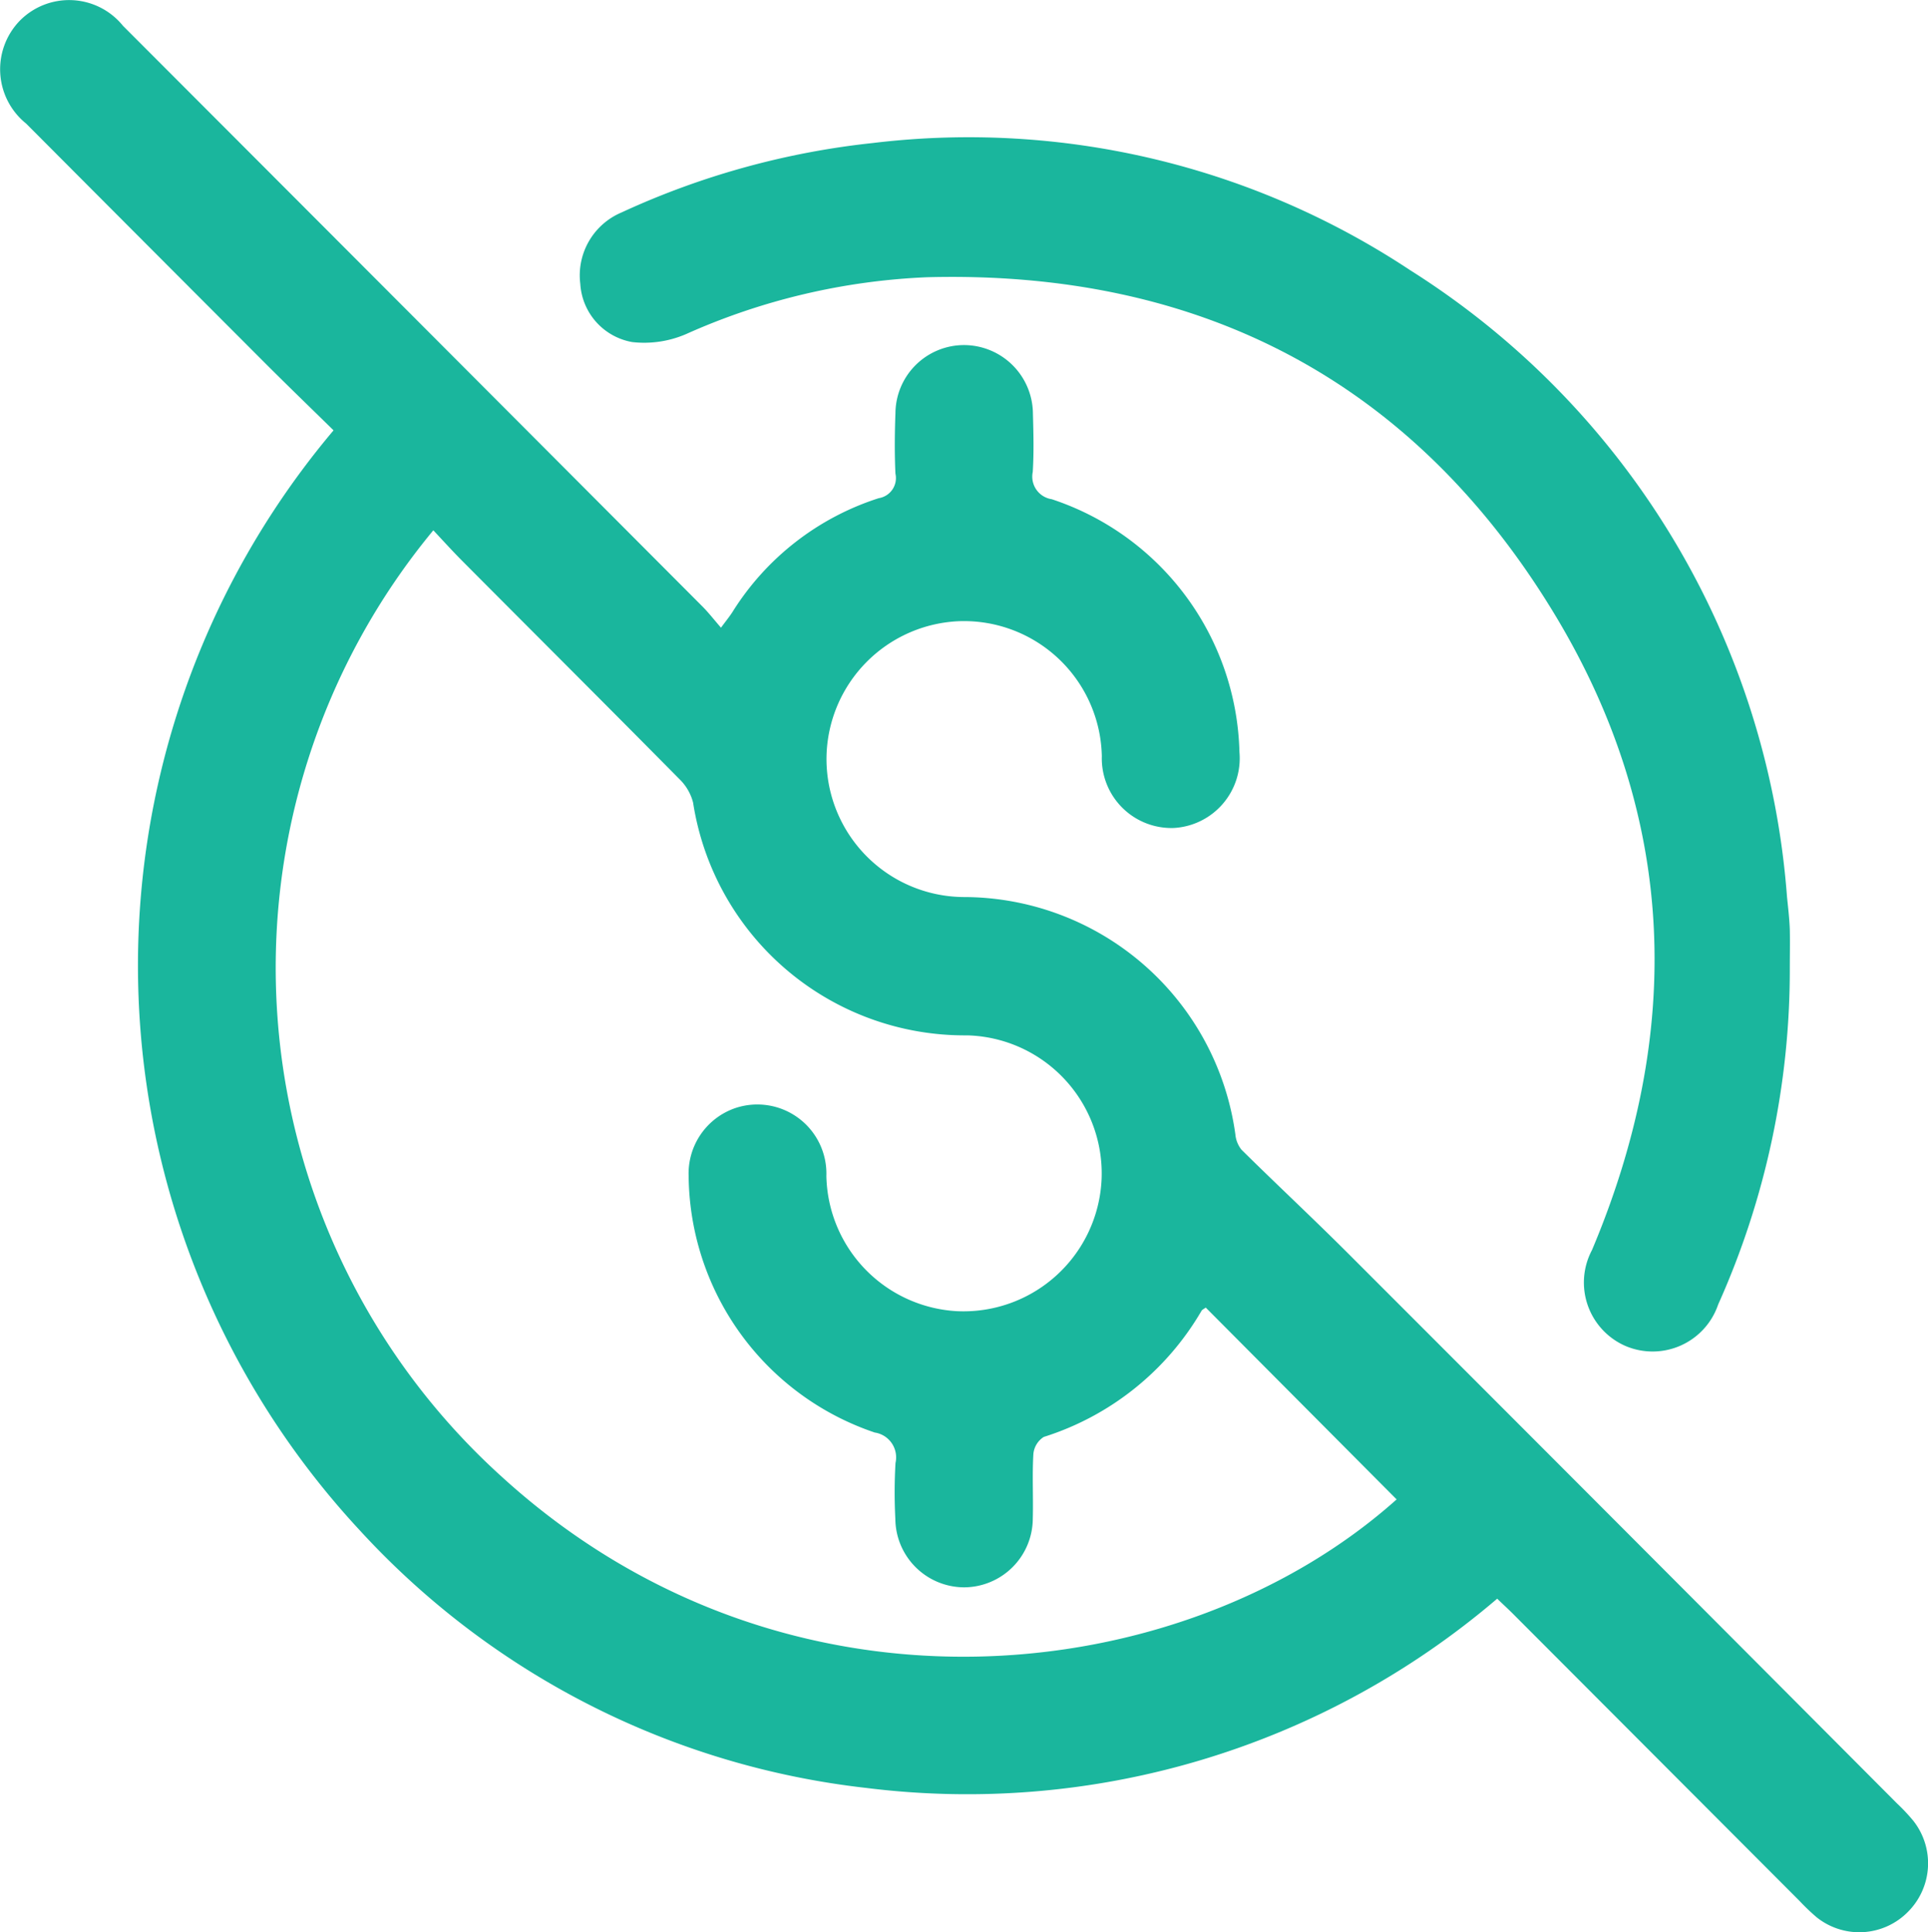
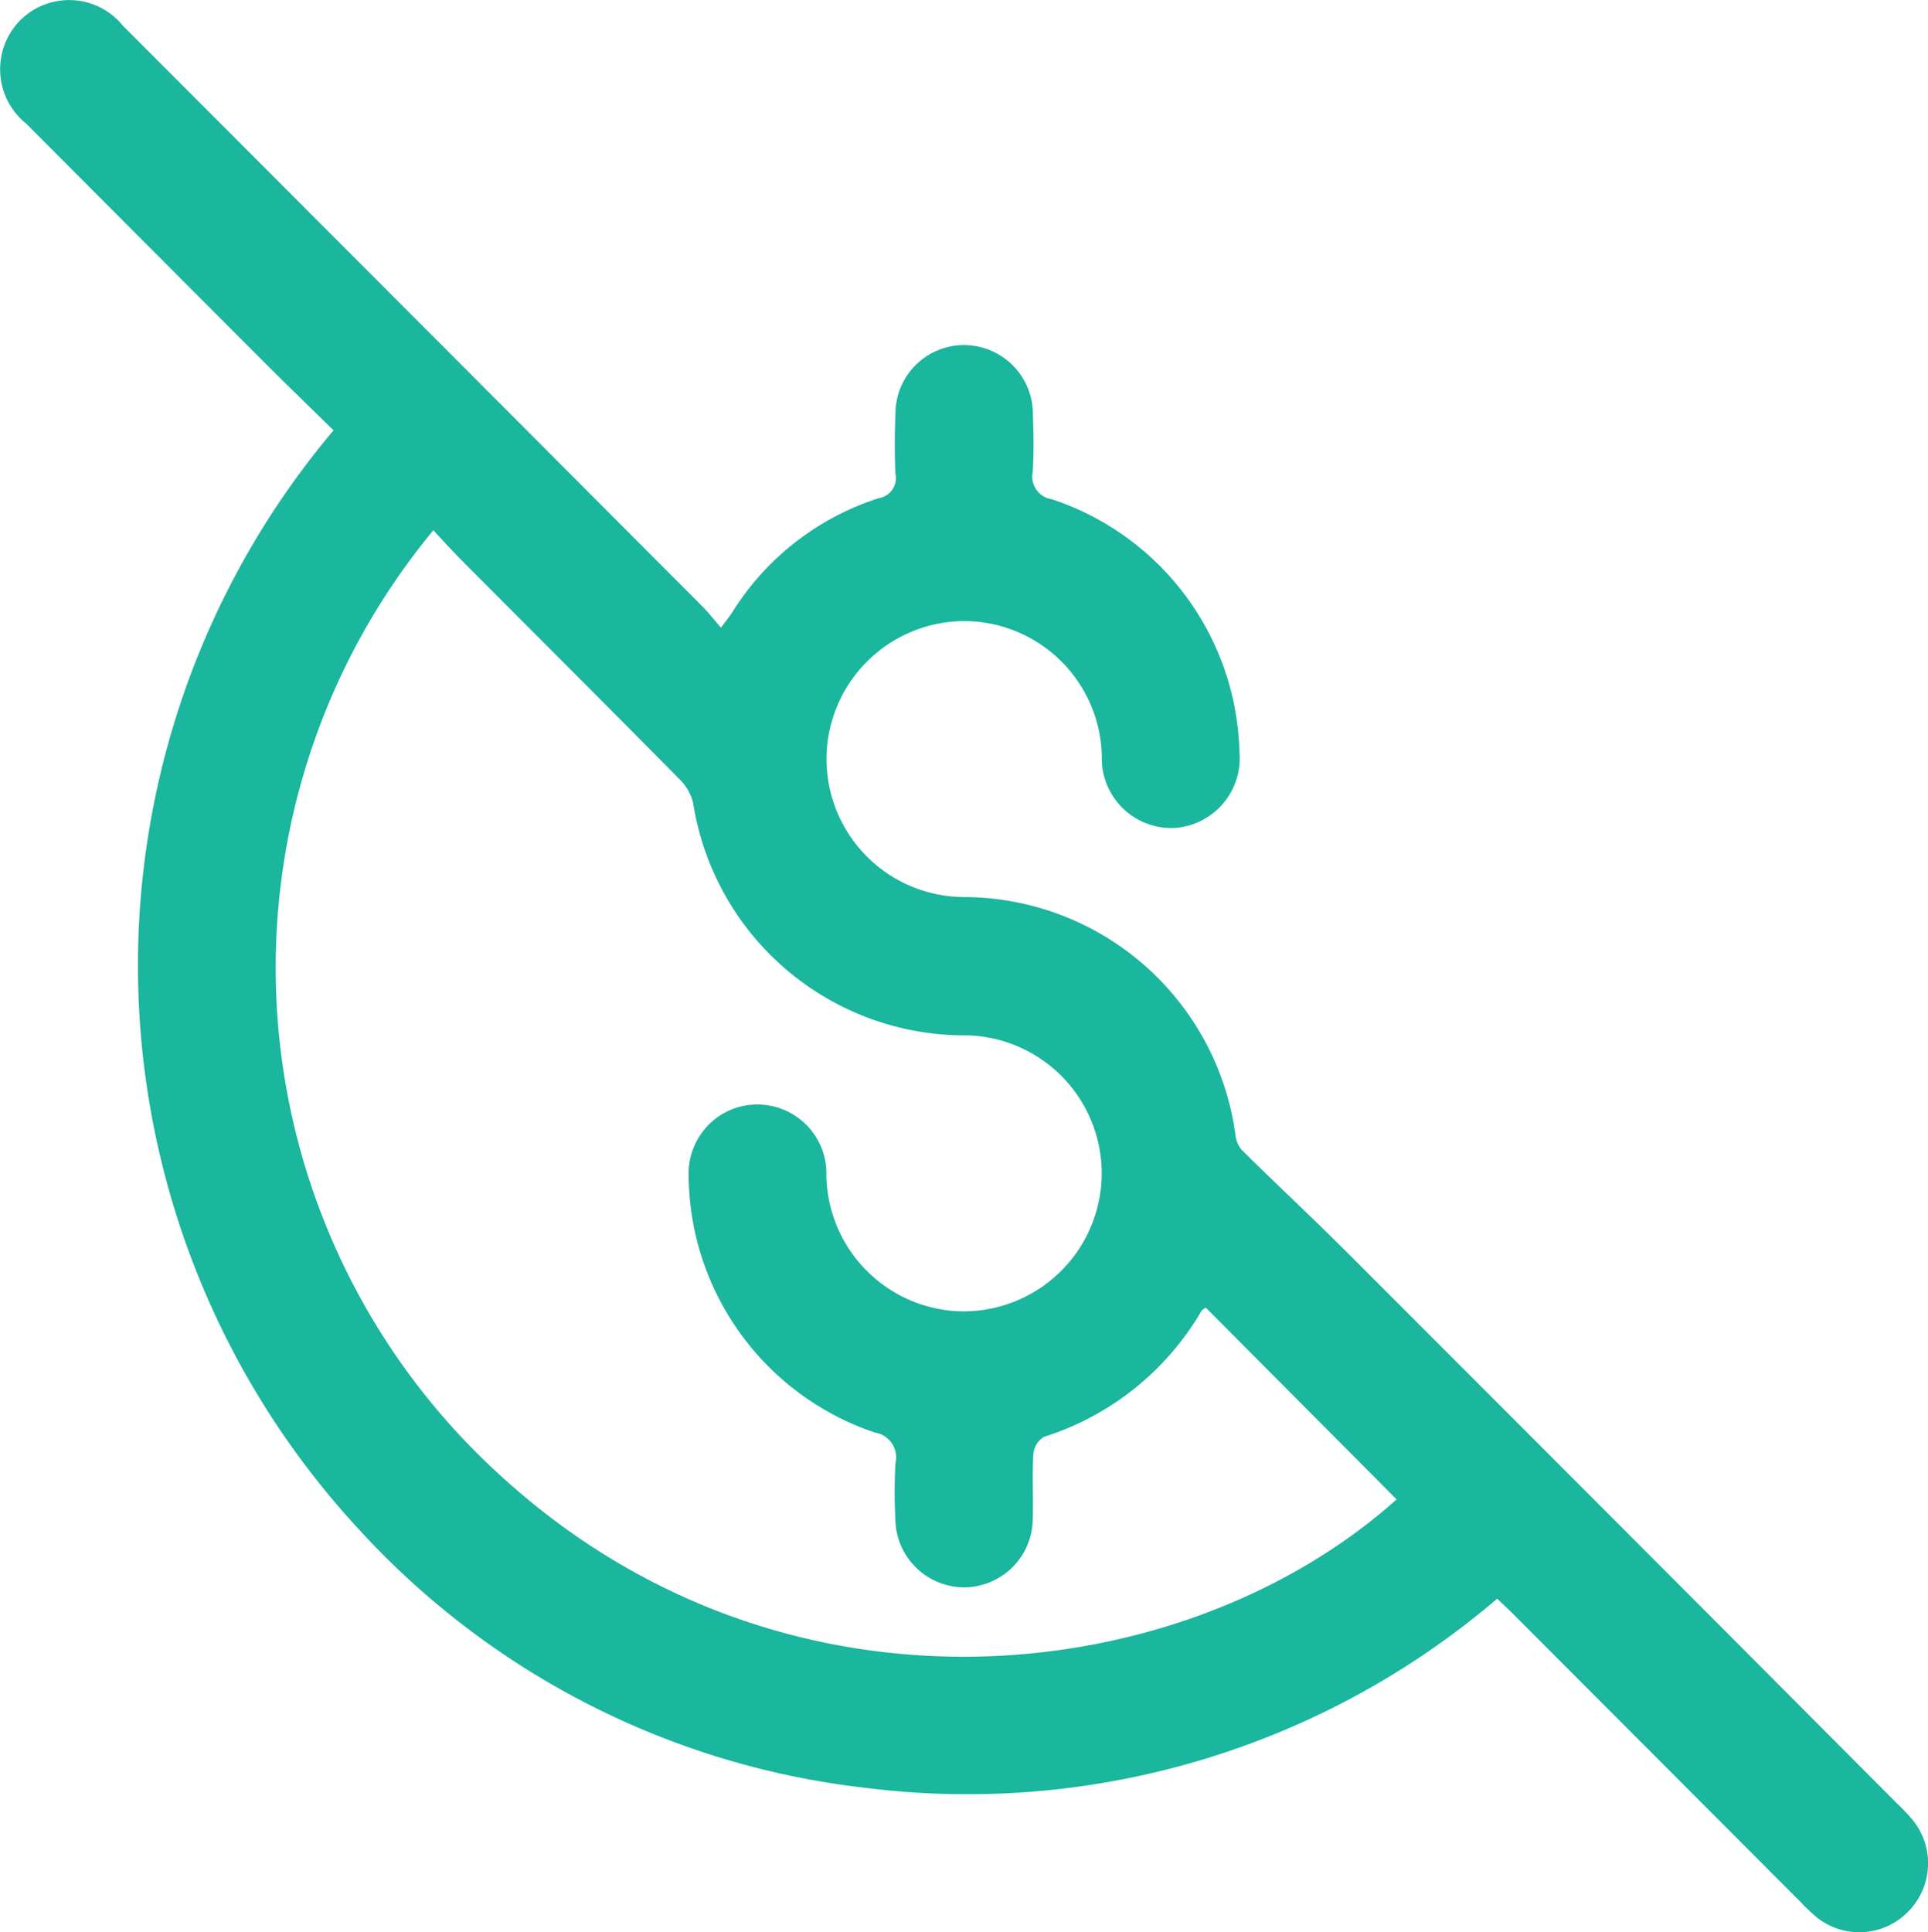
<svg xmlns="http://www.w3.org/2000/svg" width="59.625" height="59.753" viewBox="0 0 59.625 59.753">
  <g id="Group_8972" data-name="Group 8972" transform="translate(-4433.285 3555.714)">
    <path id="Path_4672" data-name="Path 4672" d="M4443.6-3542.406c-.713-.7-1.4-1.363-2.073-2.035q-3.72-3.724-7.433-7.451a2.156,2.156,0,0,1-.189-3.189,2.141,2.141,0,0,1,3.182.164q8.969,8.979,17.928,17.964c.187.188.35.4.567.649.157-.212.264-.343.354-.483a8.326,8.326,0,0,1,4.527-3.522.629.629,0,0,0,.514-.759c-.029-.621-.023-1.245,0-1.866a2.123,2.123,0,0,1,2.13-2.109,2.135,2.135,0,0,1,2.122,2.122c.017.6.032,1.2-.005,1.8a.706.706,0,0,0,.586.844,8.455,8.455,0,0,1,5.806,7.82,2.159,2.159,0,0,1-2.027,2.347,2.154,2.154,0,0,1-2.229-2.219,4.266,4.266,0,0,0-4.375-4.177,4.277,4.277,0,0,0-4.14,4.212,4.272,4.272,0,0,0,4.236,4.32,8.493,8.493,0,0,1,8.409,7.342.889.889,0,0,0,.188.47c1.089,1.076,2.208,2.119,3.29,3.2q8.5,8.5,16.986,17.019a5.93,5.93,0,0,1,.5.532,2.122,2.122,0,0,1-.146,2.8,2.111,2.111,0,0,1-2.843.185,6.556,6.556,0,0,1-.53-.507l-8.8-8.816c-.169-.172-.348-.335-.548-.528a25.219,25.219,0,0,1-19.515,5.852,25.054,25.054,0,0,1-15.669-7.975A25.665,25.665,0,0,1,4443.6-3542.406Zm26.974,27.127c-.062.045-.109.063-.131.1a8.656,8.656,0,0,1-4.878,3.9.7.7,0,0,0-.322.529c-.039.664,0,1.333-.018,2a2.134,2.134,0,0,1-2.123,2.122,2.135,2.135,0,0,1-2.128-2.114,15.892,15.892,0,0,1,.005-1.732.777.777,0,0,0-.641-.941,8.453,8.453,0,0,1-5.756-7.925,2.139,2.139,0,0,1,1.373-2.083,2.136,2.136,0,0,1,2.886,2.071,4.276,4.276,0,0,0,4.033,4.184,4.276,4.276,0,0,0,4.478-4.068,4.272,4.272,0,0,0-4.157-4.461,8.5,8.5,0,0,1-8.476-7.2,1.546,1.546,0,0,0-.413-.715c-2.233-2.259-4.48-4.5-6.72-6.751-.308-.309-.6-.632-.9-.952a21.211,21.211,0,0,0,2.091,29.244c8.8,8.045,21.121,6.608,27.7.724Z" transform="translate(0 0)" fill="#1ab69d" />
-     <path id="Path_4673" data-name="Path 4673" d="M4501.433-3522.736a25.279,25.279,0,0,1-2.215,10.407,2.141,2.141,0,0,1-2.867,1.283,2.14,2.14,0,0,1-1.035-2.967c2.825-6.7,2.638-13.321-1.1-19.566-4.364-7.28-10.986-10.738-19.458-10.516a20.288,20.288,0,0,0-7.465,1.761,3.268,3.268,0,0,1-1.659.244,1.947,1.947,0,0,1-1.606-1.8,2.111,2.111,0,0,1,1.271-2.206,24.8,24.8,0,0,1,7.781-2.15,24.723,24.723,0,0,1,16.615,3.935,25.135,25.135,0,0,1,11.652,19.381c.034.331.073.664.086,1C4501.442-3523.537,4501.433-3523.135,4501.433-3522.736Z" transform="translate(-12.797 -3.046)" fill="#1ab69d" />
  </g>
</svg>